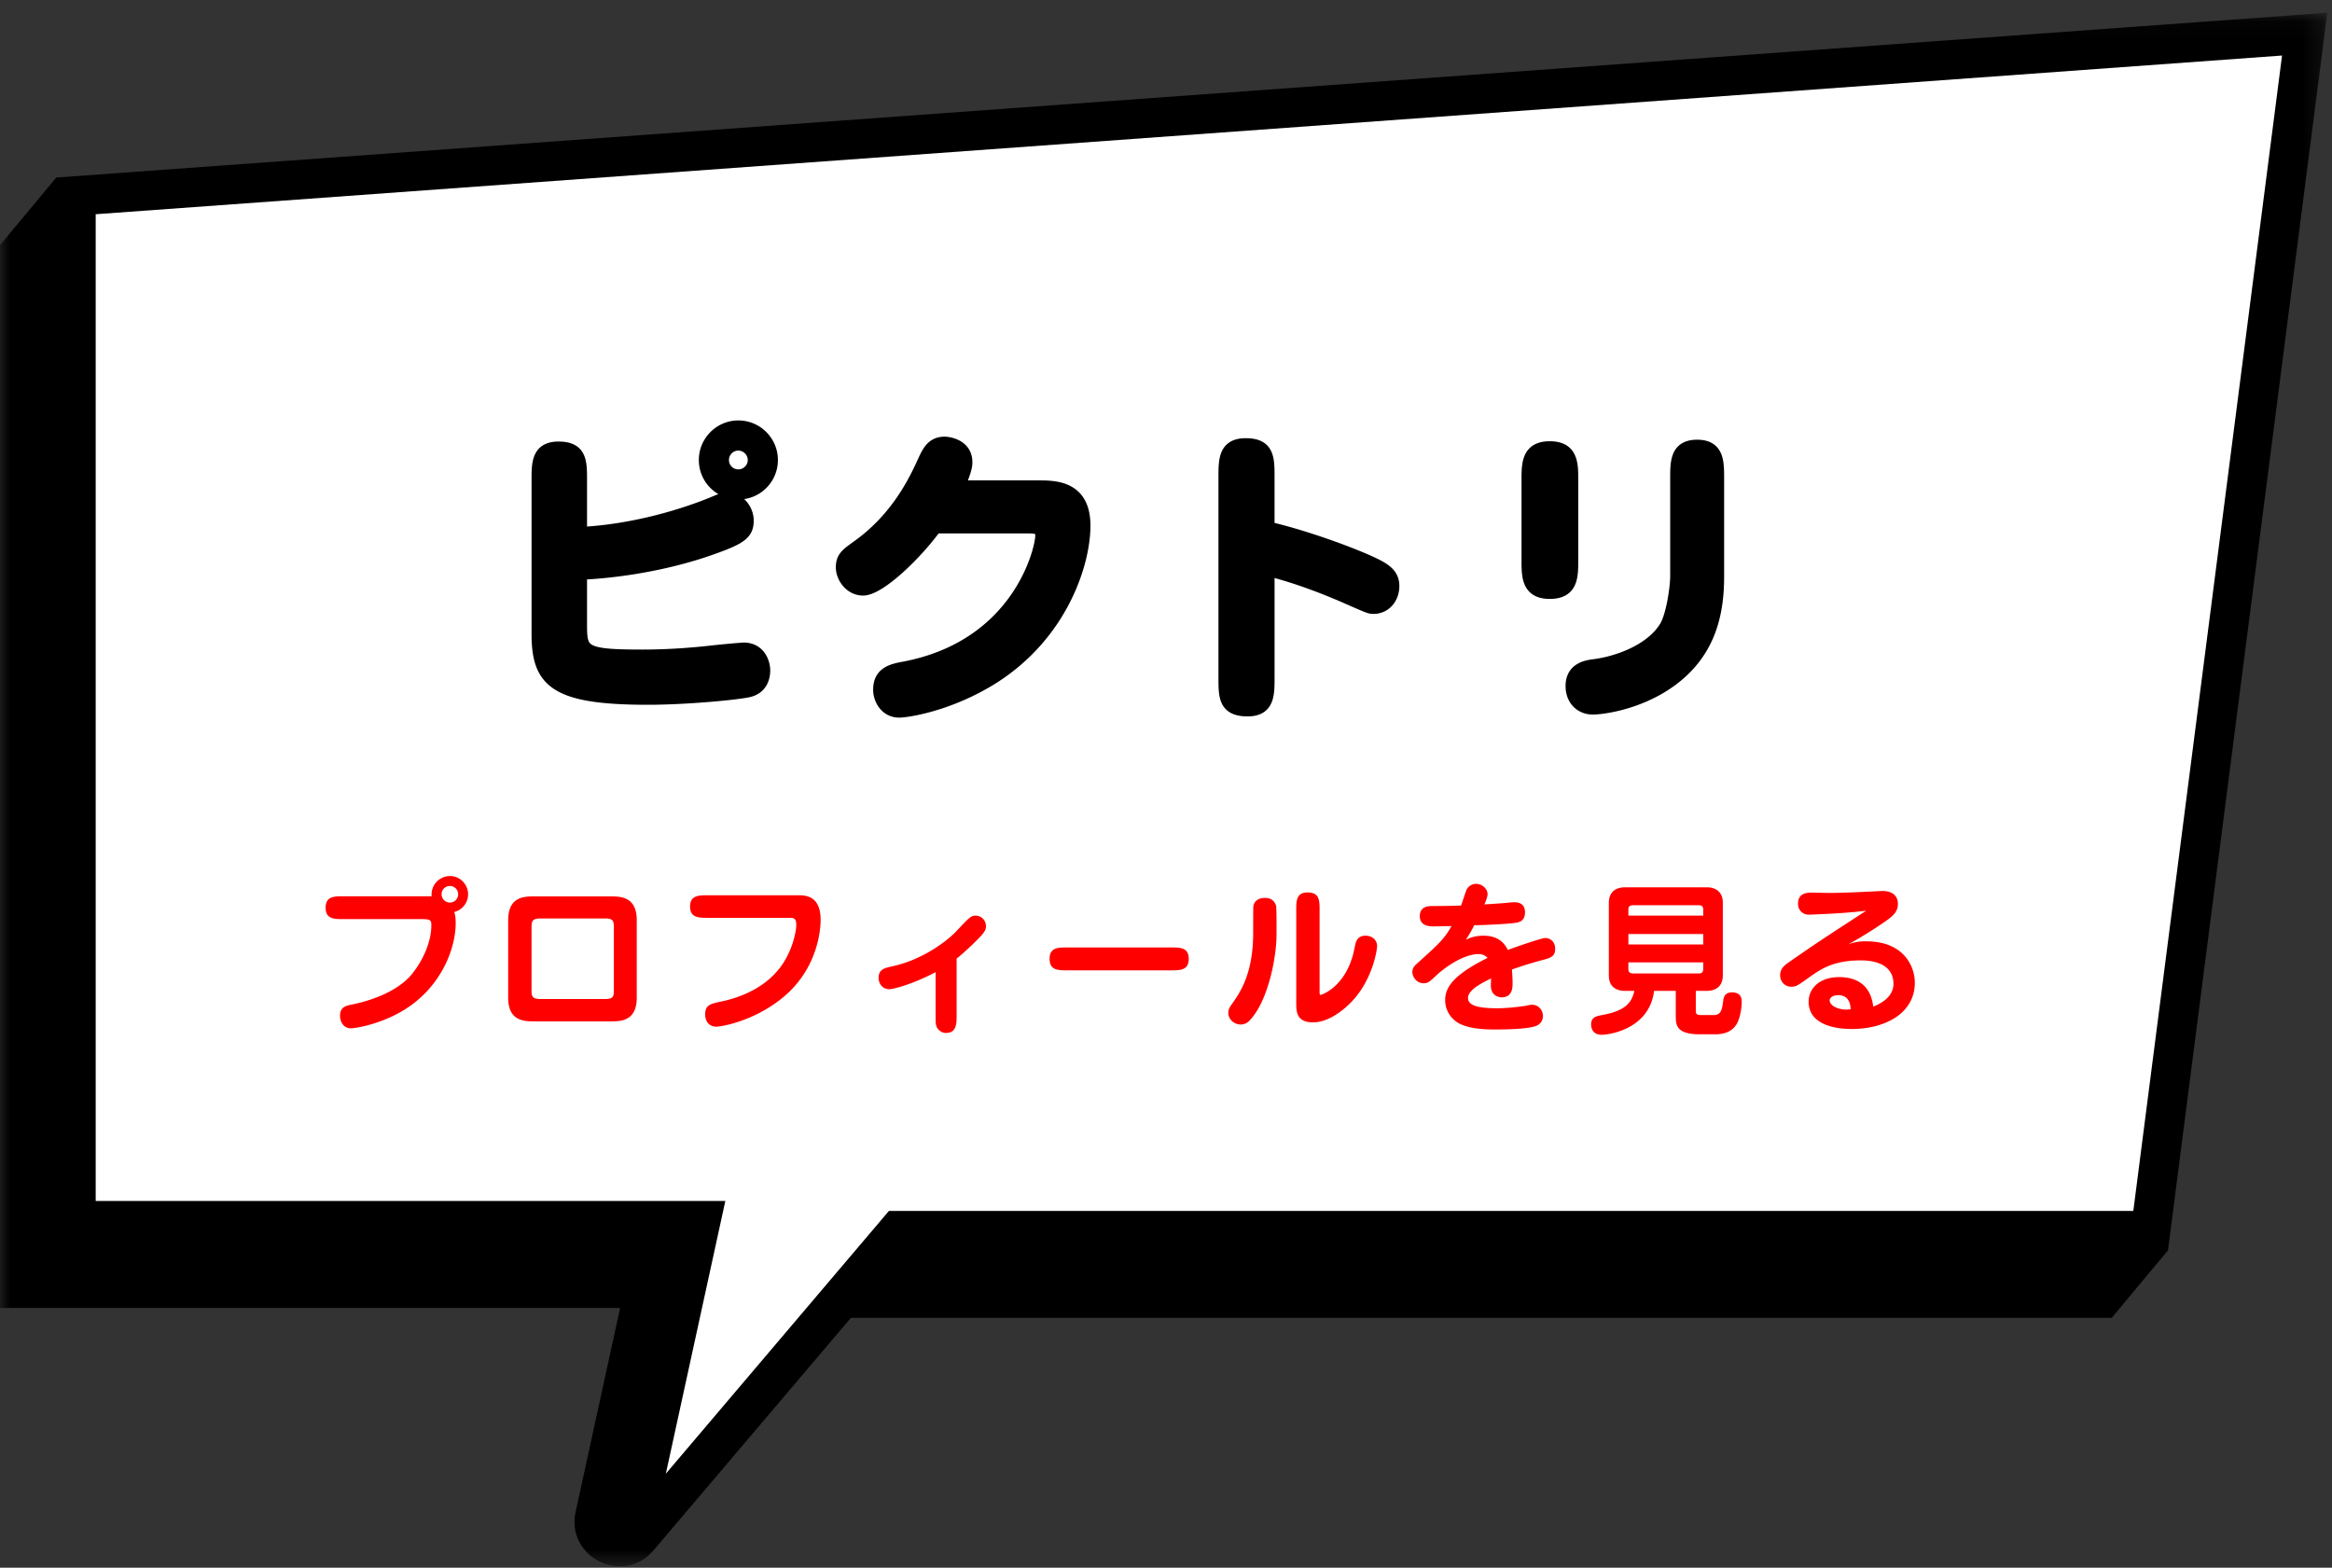
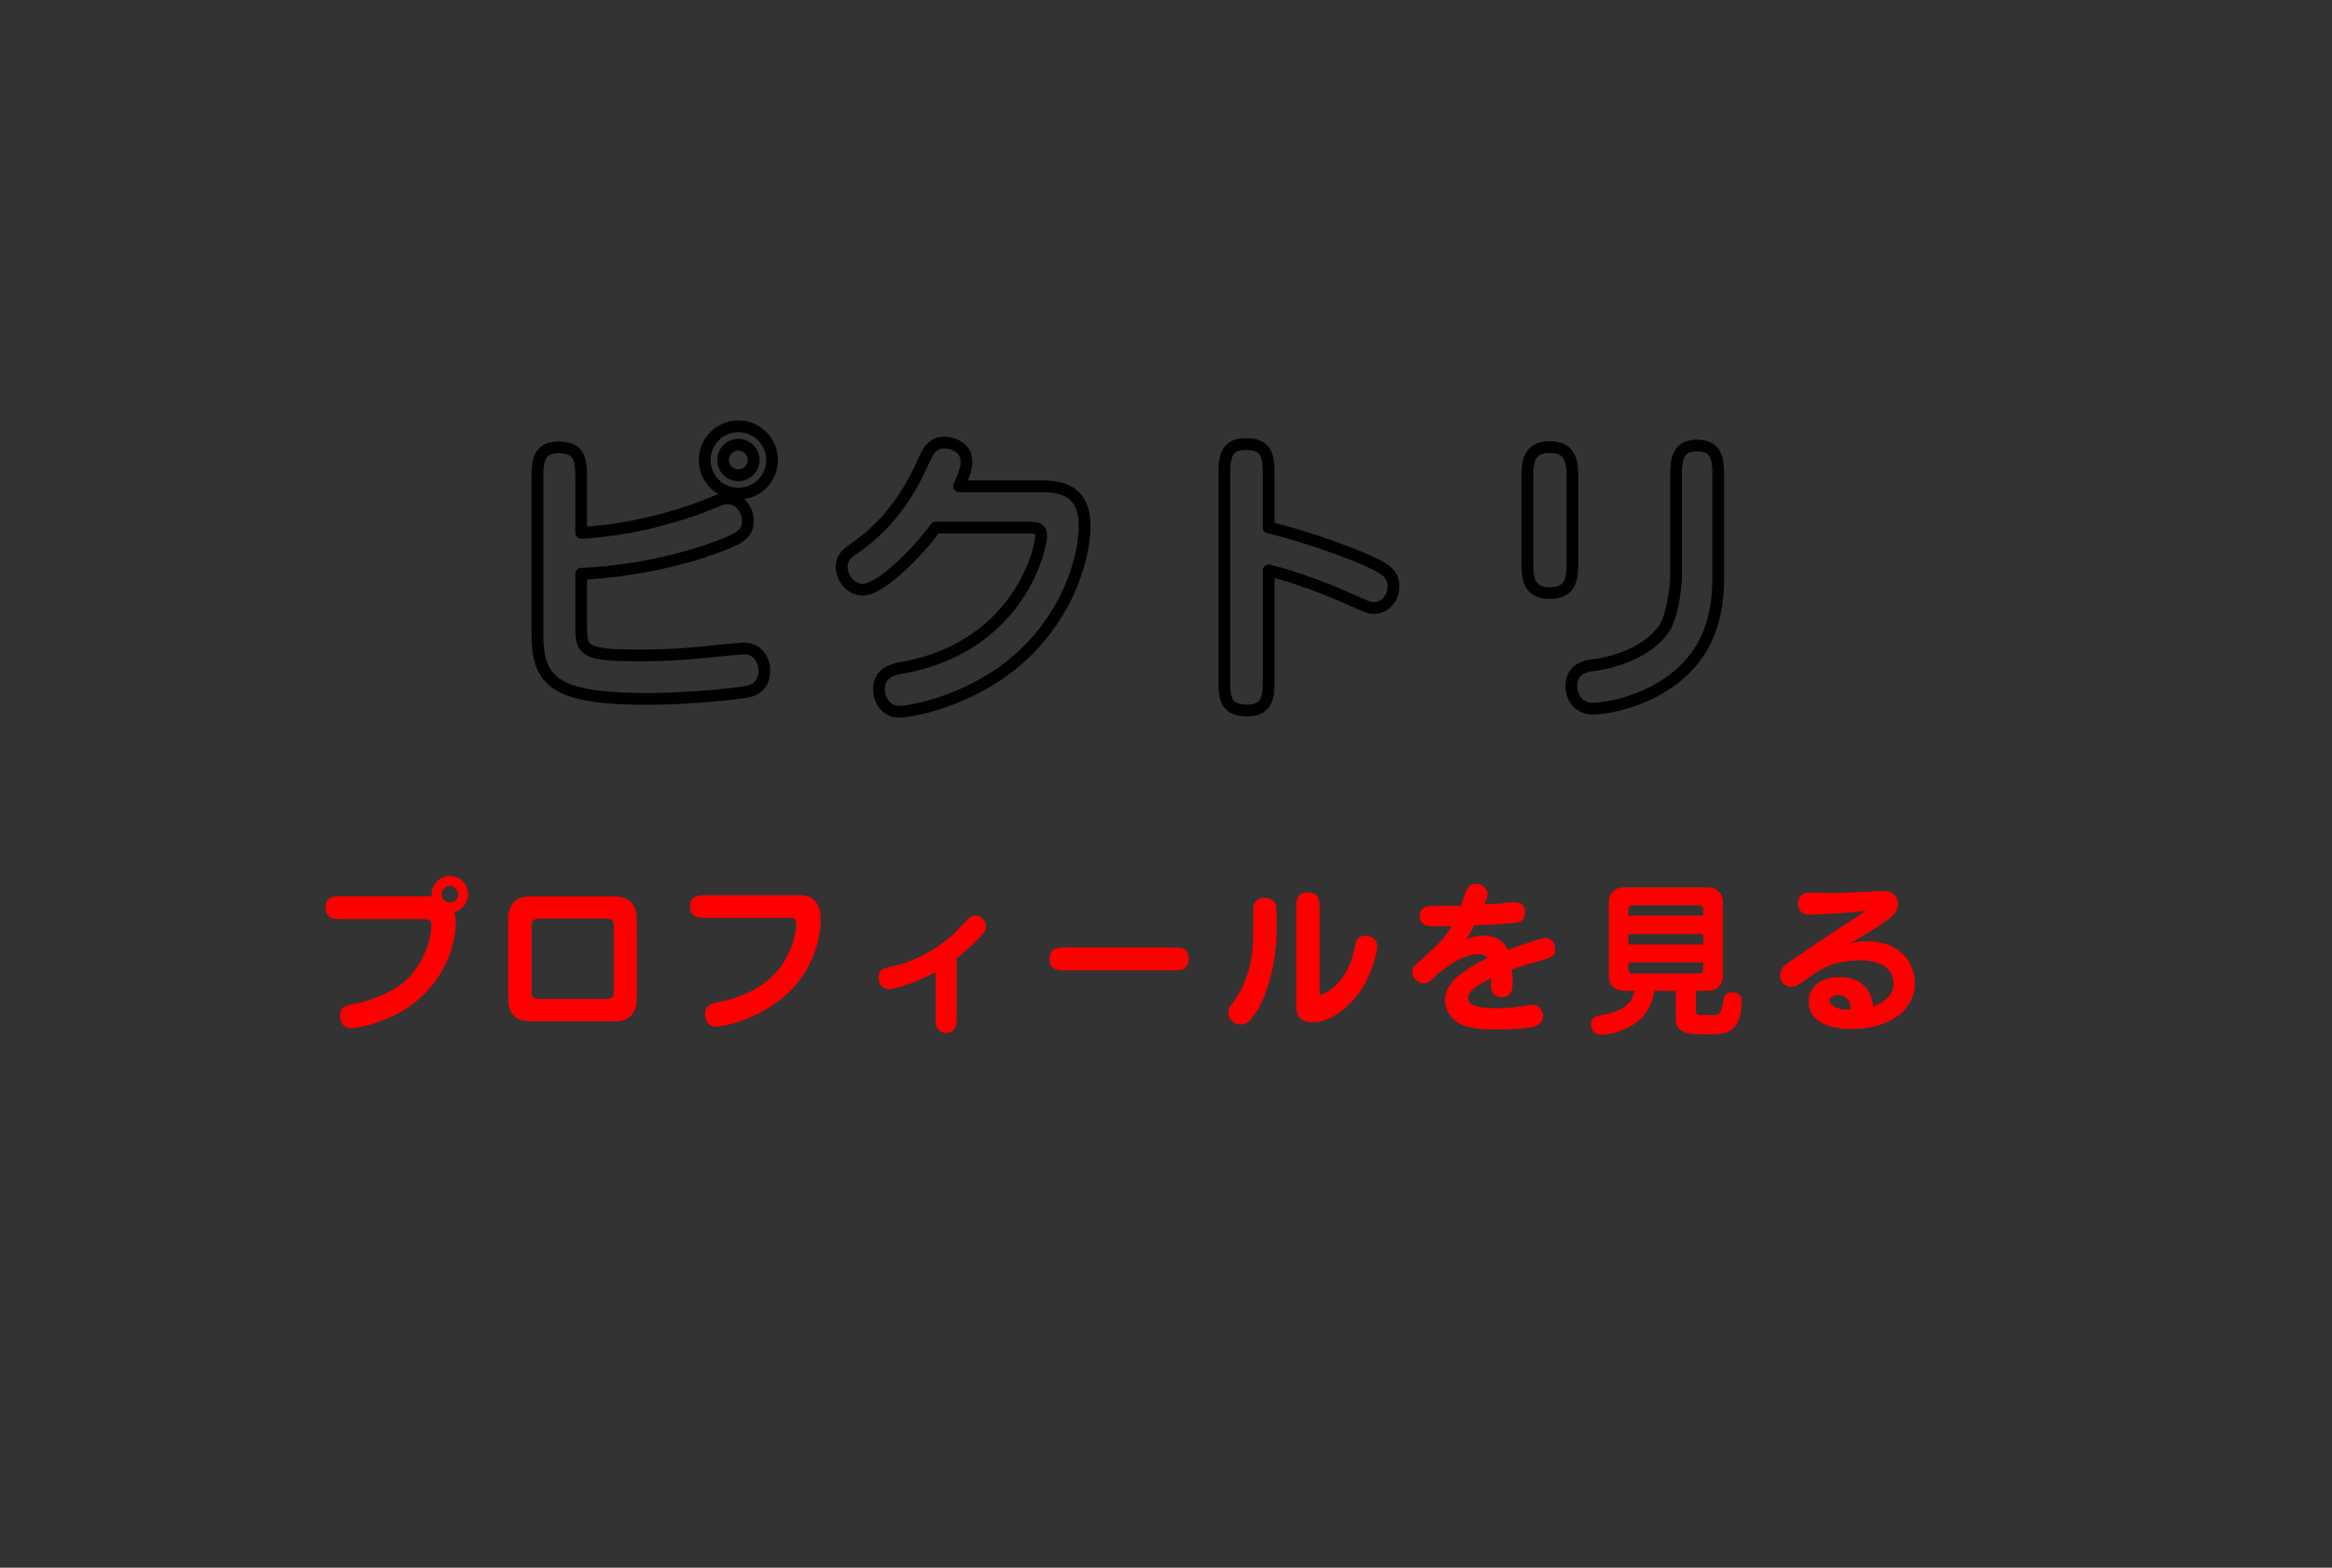
<svg xmlns="http://www.w3.org/2000/svg" xmlns:xlink="http://www.w3.org/1999/xlink" viewBox="0 0 119 80">
  <rect x="0" y="0" width="119" height="80" fill="#333333" stroke="none" />
  <defs>
-     <path id="a" d="M0 .07h118.76v79.28H0z" />
-   </defs>
+     </defs>
  <g fill="none" fill-rule="evenodd">
    <g transform="translate(0 .58)">
      <mask id="b" fill="#fff">
        <use xlink:href="#a" />
      </mask>
-       <path fill="#000" d="M44.43 59.2l-6.77 7.98 1.85-8.484H6.894V15.46L111.27 7.886 104.664 59.2H44.431zM0 11.929v54.237h31.644l-2.27 10.401c-.507 2.326 2.435 3.782 3.975 1.967L43.42 66.67h64.338l2.873-3.447L118.76.07 2.872 8.48 0 11.928z" mask="url(#b)" />
    </g>
-     <path fill="#FFF" d="M4.883 10.932l111.568-8.098-7.59 58.96h-63.5l-11.384 13.41 3.036-13.918H4.883z" />
-     <path fill="#000" d="M37.678 22.692a.783.783 0 0 0-.78.78c0 .438.343.78.78.78.422 0 .78-.342.78-.78a.793.793 0 0 0-.78-.78zm0 2.498a1.713 1.713 0 0 1-1.717-1.718c0-.936.765-1.717 1.717-1.717.952 0 1.718.78 1.718 1.717 0 .953-.766 1.718-1.718 1.718zm-8.022 6.587c0 1.452 0 1.67 3.121 1.67 1.077 0 2.233-.062 3.497-.202a44.833 44.833 0 0 1 1.67-.156c.827 0 1.06.733 1.06 1.124 0 .266-.077.89-.78 1.062-.483.125-3.136.39-5.165.39-4.761 0-5.635-.874-5.635-3.326v-7.852c0-.843 0-1.655 1.077-1.655 1.155 0 1.155.734 1.155 1.655v2.701c3.636-.187 6.665-1.515 6.82-1.577.266-.11.438-.187.656-.187.578 0 1.03.577 1.03 1.14 0 .655-.343.905-1.686 1.388-2.81 1.031-5.743 1.297-6.82 1.328v2.497z" />
    <path d="M37.678 22.692a.783.783 0 0 0-.78.78c0 .438.343.78.78.78.422 0 .78-.342.78-.78a.793.793 0 0 0-.78-.78zm0 2.498a1.713 1.713 0 0 1-1.717-1.718c0-.936.765-1.717 1.717-1.717.952 0 1.718.78 1.718 1.717 0 .953-.766 1.718-1.718 1.718zm-8.022 6.587c0 1.452 0 1.67 3.121 1.67 1.077 0 2.233-.062 3.497-.202a44.833 44.833 0 0 1 1.67-.156c.827 0 1.06.733 1.06 1.124 0 .266-.077.89-.78 1.062-.483.125-3.136.39-5.165.39-4.761 0-5.635-.874-5.635-3.326v-7.852c0-.843 0-1.655 1.077-1.655 1.155 0 1.155.734 1.155 1.655v2.701c3.636-.187 6.665-1.515 6.82-1.577.266-.11.438-.187.656-.187.578 0 1.03.577 1.03 1.14 0 .655-.343.905-1.686 1.388-2.81 1.031-5.743 1.297-6.82 1.328v2.497zm23.332-6.962c.874 0 2.357.016 2.357 2.014 0 1.888-1.124 5.526-4.667 7.774-2.263 1.42-4.417 1.717-4.792 1.717-.687 0-1.03-.624-1.03-1.124 0-.89.687-1.03 1.295-1.14 5.87-1.123 6.978-6.072 6.978-6.712 0-.39-.219-.422-.687-.422h-4.698c-.983 1.359-2.857 3.17-3.7 3.17-.67 0-1.092-.64-1.092-1.14 0-.516.25-.687.796-1.077 2.076-1.483 2.966-3.435 3.419-4.434.187-.39.405-.858 1.03-.858.234 0 1.123.14 1.123.999 0 .14 0 .359-.374 1.233h4.042zm11.752 9.788c0 .843 0 1.655-1.077 1.655-1.186 0-1.186-.718-1.186-1.655V24.331c0-.858 0-1.67 1.092-1.67 1.17 0 1.17.734 1.17 1.67v2.592c1.39.312 3.543 1.03 5.042 1.685.796.36 1.327.625 1.327 1.296 0 .594-.39 1.124-1.03 1.124-.187 0-.25-.03-1.53-.593-.546-.234-2.122-.906-3.808-1.327v5.495zm22.941-5.183c0 2.046-.499 4.09-2.7 5.527-1.56 1.014-3.261 1.217-3.699 1.217-.624 0-1.092-.452-1.092-1.155 0-.92.796-1.03 1.201-1.077 1.156-.156 2.841-.75 3.575-1.936.359-.578.562-2.03.562-2.591v-4.996c0-.842 0-1.67 1.077-1.67 1.076 0 1.076.828 1.076 1.67v5.011zm-7.444-.827c0 .827 0 1.67-1.155 1.67-1.14 0-1.14-.858-1.14-1.67v-4.105c0-.813 0-1.671 1.14-1.671 1.155 0 1.155.858 1.155 1.67v4.106z" stroke="#000" stroke-linecap="round" stroke-linejoin="round" stroke-width=".6" />
-     <path fill="#000" d="M52.988 24.815c.874 0 2.357.016 2.357 2.014 0 1.888-1.124 5.526-4.667 7.774-2.263 1.42-4.417 1.717-4.792 1.717-.687 0-1.03-.624-1.03-1.124 0-.89.687-1.03 1.295-1.14 5.87-1.123 6.978-6.072 6.978-6.712 0-.39-.219-.422-.687-.422h-4.698c-.983 1.359-2.857 3.17-3.7 3.17-.67 0-1.092-.64-1.092-1.14 0-.516.25-.687.796-1.077 2.076-1.483 2.966-3.435 3.419-4.434.187-.39.405-.858 1.03-.858.234 0 1.123.14 1.123.999 0 .14 0 .359-.374 1.233h4.042zm11.752 9.788c0 .843 0 1.655-1.077 1.655-1.186 0-1.186-.718-1.186-1.655V24.331c0-.858 0-1.67 1.092-1.67 1.17 0 1.17.734 1.17 1.67v2.592c1.39.312 3.543 1.03 5.042 1.685.796.36 1.327.625 1.327 1.296 0 .594-.39 1.124-1.03 1.124-.187 0-.25-.03-1.53-.593-.546-.234-2.122-.906-3.808-1.327v5.495zm22.941-5.183c0 2.046-.499 4.09-2.7 5.527-1.56 1.014-3.261 1.217-3.699 1.217-.624 0-1.092-.452-1.092-1.155 0-.92.796-1.03 1.201-1.077 1.156-.156 2.841-.75 3.575-1.936.359-.578.562-2.03.562-2.591v-4.996c0-.842 0-1.67 1.077-1.67 1.076 0 1.076.828 1.076 1.67v5.011zm-7.444-.827c0 .827 0 1.67-1.155 1.67-1.14 0-1.14-.858-1.14-1.67v-4.105c0-.813 0-1.671 1.14-1.671 1.155 0 1.155.858 1.155 1.67v4.106z" />
    <path d="M22.957 45.212a.419.419 0 0 0-.423.423.423.423 0 1 0 .423-.423zm-5.444 1.691c-.456 0-.897 0-.897-.583s.44-.583.897-.583h4.514a.94.94 0 0 1 .939-1.032c.515 0 .921.431.921.939a.936.936 0 0 1-.71.896c.076.177.076.473.076.575 0 1.082-.533 2.79-2.054 4.016-1.362 1.09-3.044 1.344-3.297 1.344-.355 0-.55-.312-.55-.642 0-.457.321-.516.626-.575.422-.085 2.147-.474 3.026-1.53.6-.728 1.006-1.692 1.006-2.495 0-.245-.009-.33-.456-.33h-4.041zm10.051-.033c-.415 0-.44.16-.44.473v3.17c0 .305.018.466.44.466h3.33c.415 0 .431-.152.431-.465v-3.171c0-.313-.016-.474-.43-.474h-3.331zm-.339 5.25c-.532 0-1.293-.05-1.293-1.209v-3.957c0-1.167.778-1.21 1.293-1.21H31.2c.532 0 1.293.06 1.293 1.21v3.957c0 1.167-.777 1.21-1.293 1.21h-3.974zm13.501-6.434c.347 0 1.15 0 1.15 1.25 0 .23-.017 2.436-1.978 4.009-1.471 1.184-3.103 1.446-3.34 1.446-.43 0-.574-.347-.574-.609 0-.5.253-.55.794-.668.972-.202 2.029-.634 2.79-1.454.854-.913 1.065-2.14 1.065-2.453 0-.37-.135-.37-.397-.37H36.11c-.448 0-.896 0-.896-.577 0-.574.448-.574.896-.574h4.616zm8.09 6.13c0 .406 0 .896-.54.896a.498.498 0 0 1-.372-.16c-.16-.16-.16-.28-.16-.736V49.61c-1.244.651-2.19.871-2.368.871-.28 0-.541-.22-.541-.583 0-.431.305-.5.685-.584 1.504-.32 2.764-1.243 3.305-1.818.634-.677.727-.77.955-.77.322 0 .533.254.533.542 0 .195-.101.347-.43.676-.264.27-.754.728-1.067.973v2.9zm10.948-3.466c.456 0 .896 0 .896.582 0 .584-.44.584-.896.584h-5.31c-.456 0-.895 0-.895-.584 0-.583.44-.583.896-.583h5.309zm7.574 2.206c0 .194 0 .211.06.211.041 0 1.065-.338 1.554-1.758.085-.237.085-.246.212-.829.033-.135.11-.431.516-.431.389 0 .592.262.592.524 0 .22-.212 1.522-1.066 2.579-.473.584-1.344 1.319-2.207 1.319-.853 0-.853-.567-.853-1.015v-4.71c0-.456 0-.904.575-.904.617 0 .617.414.617.905v4.109zm-3.55 1.497a.62.62 0 0 1-.474.228c-.313 0-.634-.237-.634-.6 0-.17.076-.296.211-.482.415-.592 1.057-1.548 1.057-3.594 0-.457 0-1.277.009-1.353.025-.186.169-.431.592-.431.286 0 .48.127.565.389.035.093.026 1.31.026 1.488 0 1.142-.422 3.365-1.353 4.355zm11.014-4.101c.195-.085.457-.203.905-.203.87 0 1.133.524 1.234.727.347-.127 1.708-.609 1.92-.609.21 0 .498.152.498.558 0 .339-.186.44-.524.533-.736.194-1.201.347-1.682.516.016.228.033.482.033.685 0 .22 0 .735-.558.735-.177 0-.55-.101-.55-.6 0-.06.01-.313.01-.364-.449.22-1.176.584-1.176.99 0 .346.364.532 1.488.532.651 0 1.336-.11 1.42-.118.06-.009.229-.06.364-.06.304 0 .55.246.55.584a.526.526 0 0 1-.339.49c-.43.187-1.809.187-2.155.187-.305 0-1.446 0-1.979-.44a1.338 1.338 0 0 1-.515-1.04c0-.55.228-1.218 2.164-2.173a.595.595 0 0 0-.448-.195c-.854 0-1.868.795-2.216 1.133-.286.271-.38.356-.6.356-.354 0-.574-.322-.574-.575 0-.178.084-.296.22-.415 1.082-.972 1.428-1.285 1.775-1.928-.127 0-.846.017-.88.017-.219 0-.735 0-.735-.524 0-.516.465-.516.651-.516.482 0 .972-.008 1.454-.025.051-.127.237-.727.296-.837a.551.551 0 0 1 .465-.27c.338 0 .592.278.592.524 0 .16-.119.414-.16.524.346-.017.963-.06 1.276-.093.194-.017.228-.017.262-.017.321 0 .532.16.532.516 0 .422-.279.49-.372.515-.304.077-1.758.136-2.224.144-.041.102-.21.423-.422.736m8.293 1.158v.296c0 .136 0 .27.262.27h3.297c.212 0 .262-.075.262-.27v-.296h-3.82zm0-.913h3.821v-.533h-3.82v.533zm3.821-1.472v-.27c0-.194-.05-.262-.262-.262h-3.297c-.262 0-.262.126-.262.262v.27h3.821zm-.38 4.829c0 .144 0 .245.261.245h.652c.346 0 .423-.228.482-.702.017-.169.059-.456.448-.456.499 0 .499.355.499.507 0 .22-.06.786-.263 1.116-.101.16-.346.516-1.09.516h-.778c-1.234 0-1.234-.49-1.234-.98v-1.235h-1.107c-.238 1.953-2.292 2.24-2.672 2.24-.541 0-.541-.473-.541-.524 0-.38.27-.431.6-.49 1.217-.229 1.48-.677 1.607-1.226h-.465c-.533 0-.837-.271-.837-.787v-3.712c0-.448.245-.787.837-.787h4.142c.532 0 .837.28.837.787v3.712c0 .448-.245.787-.837.787h-.541v.989zm7.262-.77c-.27 0-.431.127-.431.27 0 .238.38.466.853.466.077 0 .128-.009.22-.017-.016-.203-.05-.719-.642-.719m1.428-2.748c1.978 0 2.486 1.336 2.486 2.106 0 1.615-1.59 2.367-3.204 2.367-.321 0-2.215 0-2.215-1.395 0-.668.55-1.251 1.555-1.251 1.531 0 1.692 1.141 1.742 1.505.812-.322 1.032-.778 1.032-1.159 0-1.2-1.404-1.2-1.683-1.2-1.411 0-2.063.473-2.612.862-.618.44-.685.482-.922.482-.304 0-.566-.237-.566-.592 0-.33.229-.507.423-.642 1.521-1.057 1.766-1.21 3.973-2.647-1.066.144-2.858.203-2.925.203a.537.537 0 0 1-.558-.558c0-.567.49-.567.735-.567.128 0 .71.017.83.017.658 0 1.715-.05 2.028-.067.085 0 .685-.034.71-.034.448 0 .794.194.794.668 0 .406-.287.626-.54.812-.304.22-1.175.803-2.004 1.25a2.34 2.34 0 0 1 .921-.16" fill="red" />
  </g>
</svg>